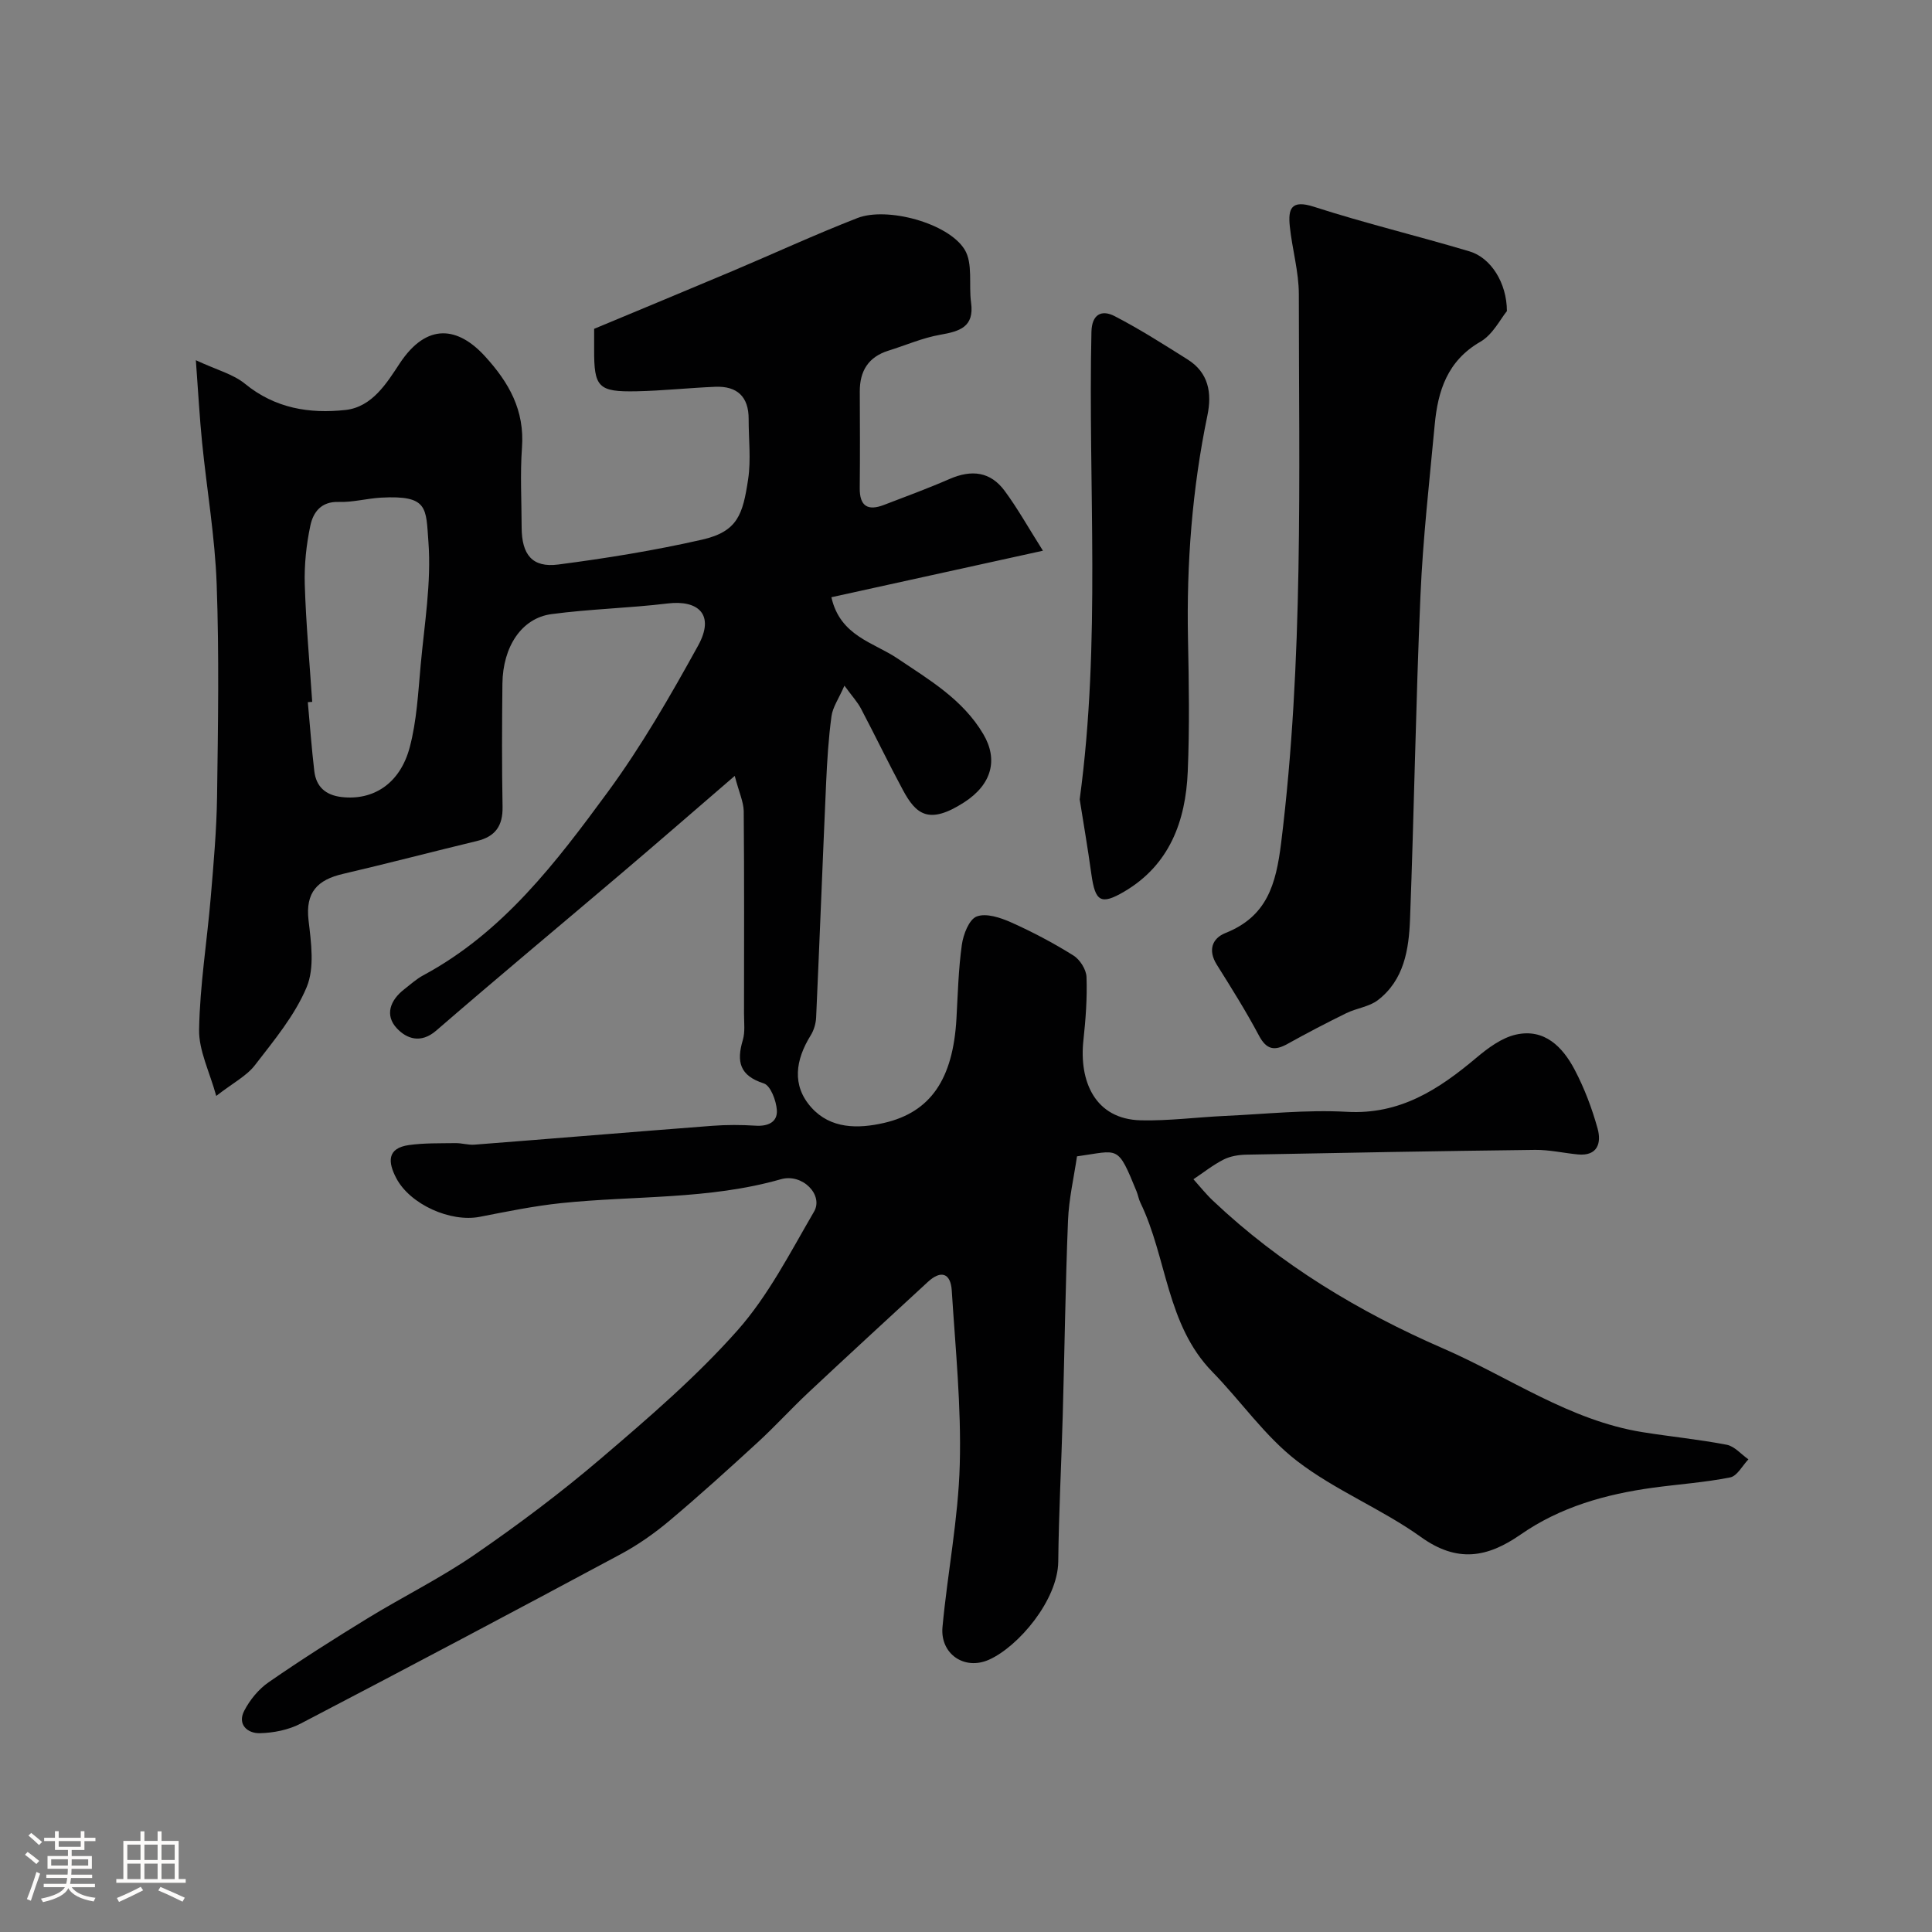
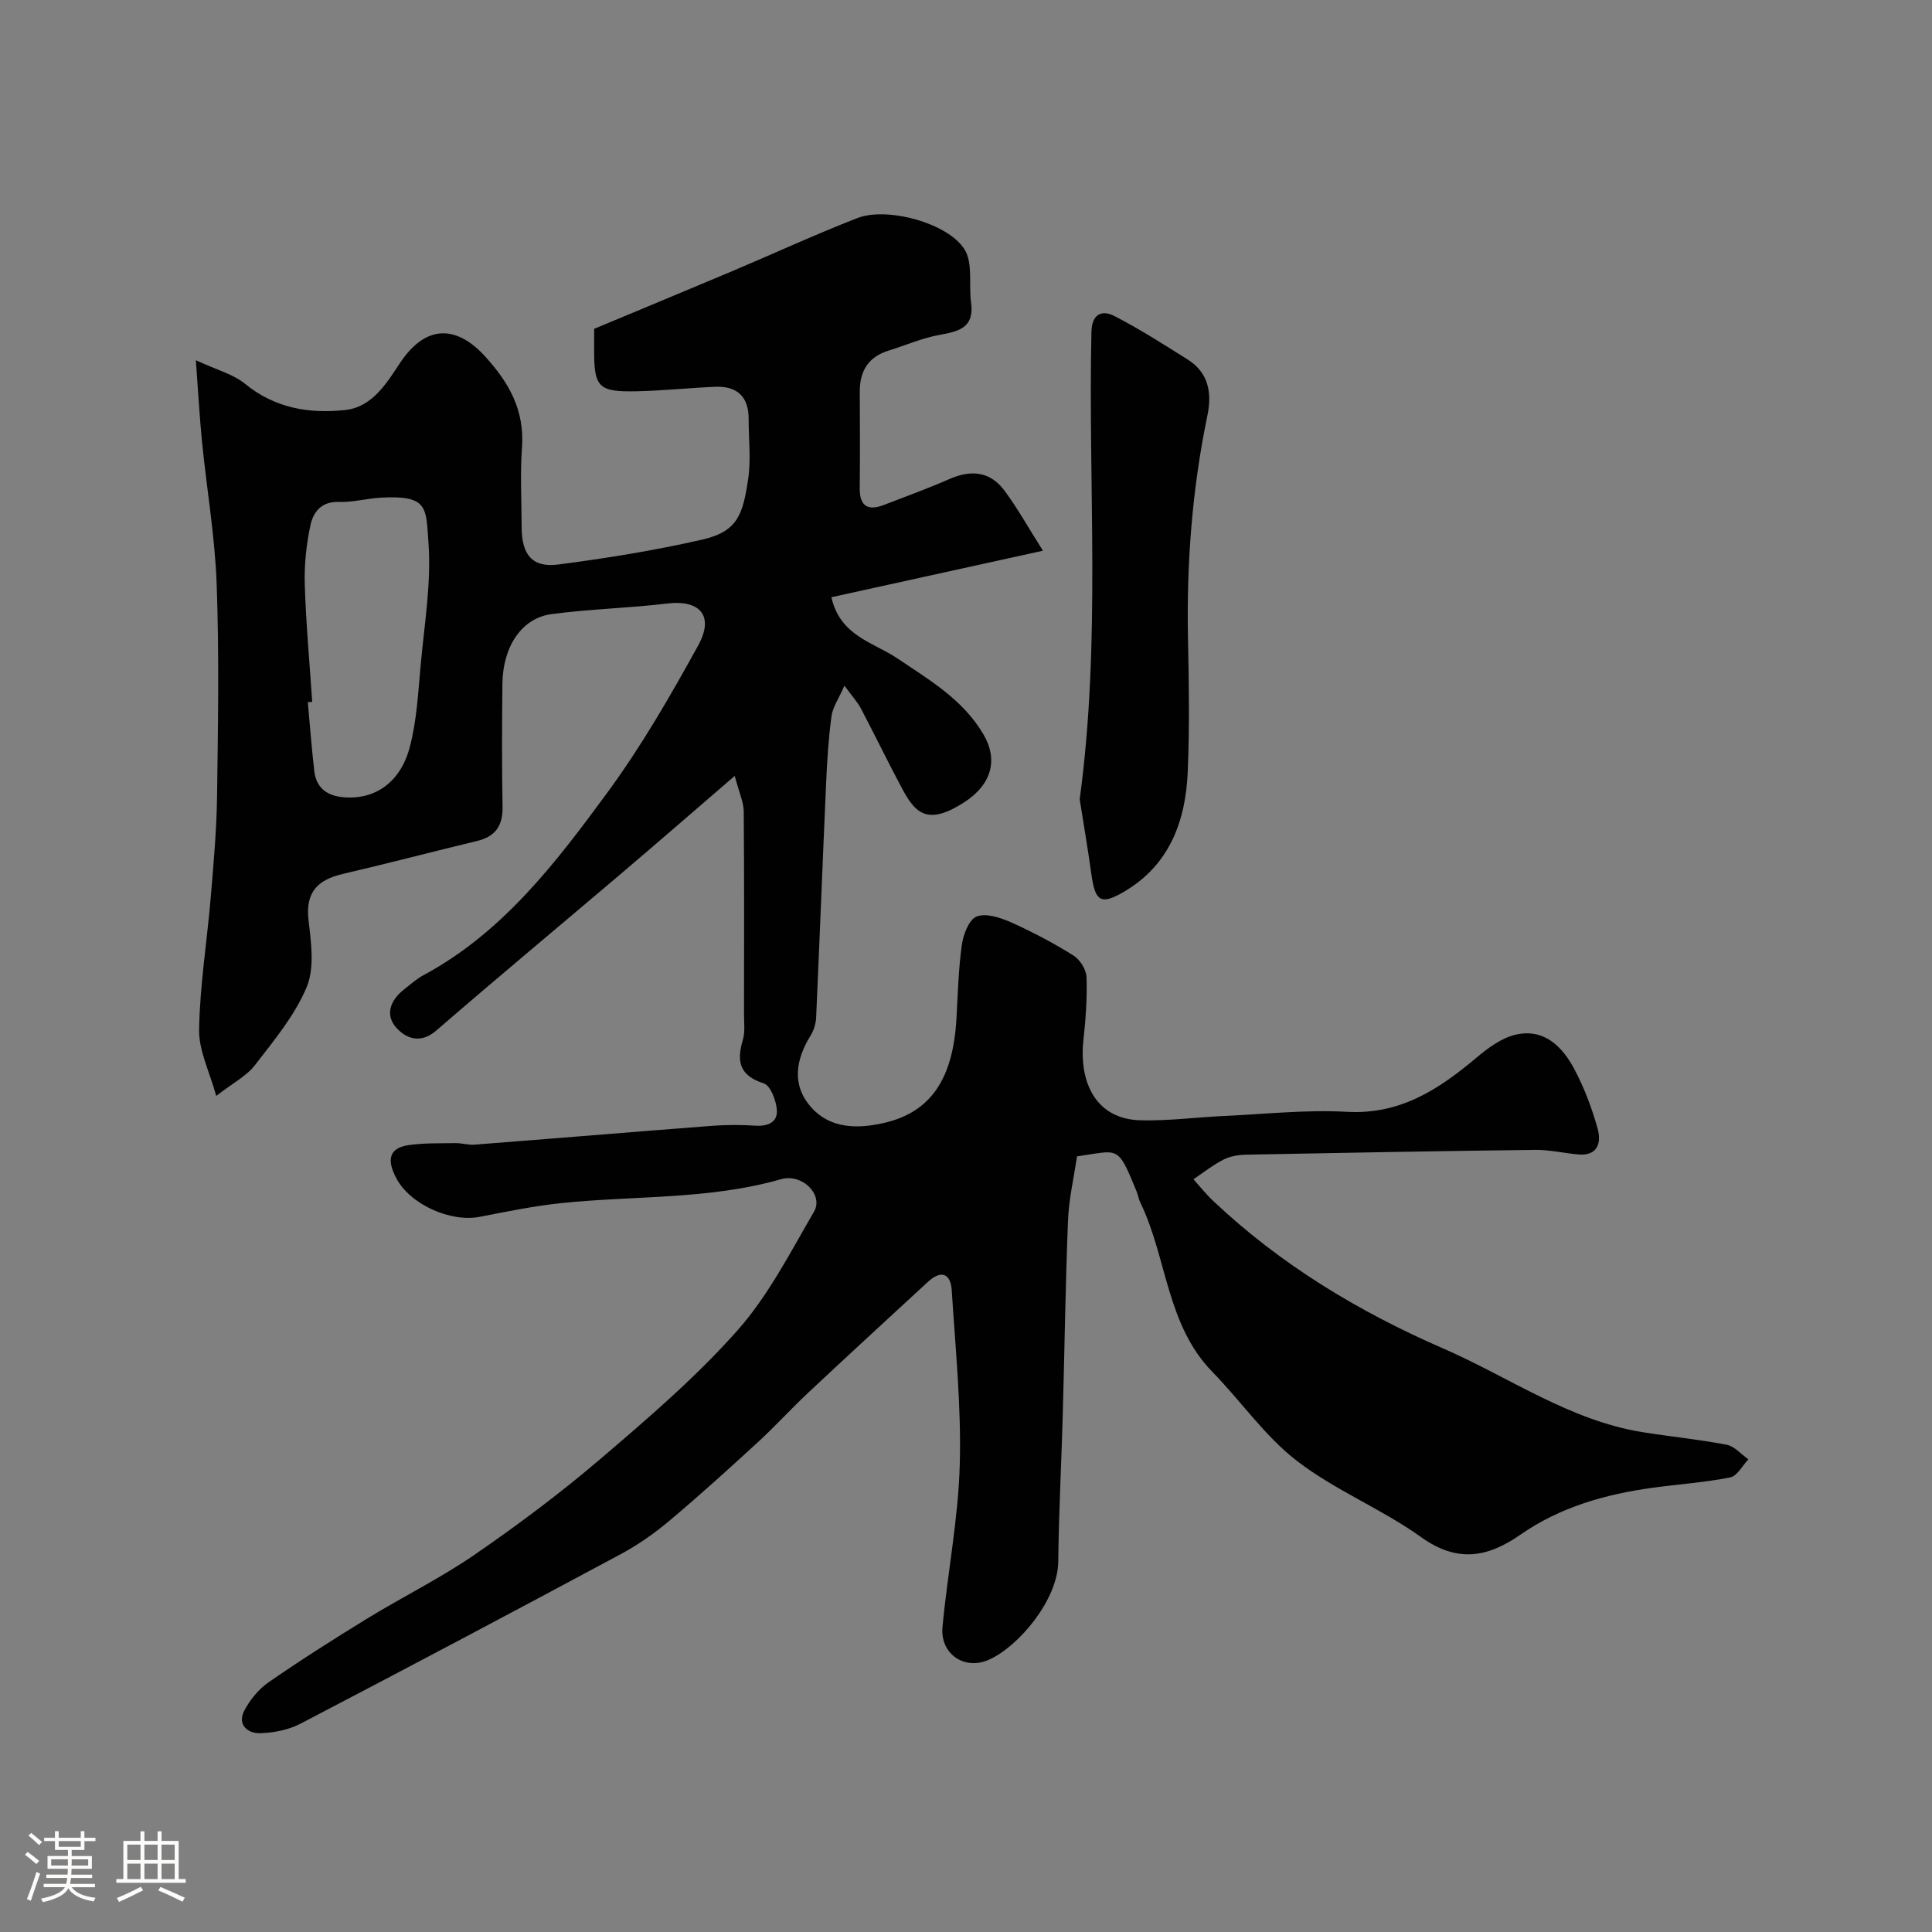
<svg xmlns="http://www.w3.org/2000/svg" enable-background="new 0 0 400 400" viewBox="0 0 400 400">
  <rect x="0" y="0" width="400" height="400" fill="#808080" stroke="none" />
  <path d="m5.17 384 .55-.58c.85.61 1.65 1.24 2.4 1.87l-.59.64c-.83-.73-1.62-1.38-2.36-1.93m1.22 9.53-.82-.34c.71-1.76 1.37-3.64 1.98-5.63.24.13.5.25.76.36-.6 1.67-1.24 3.54-1.92 5.61m-.5-13.5.57-.54c.56.44 1.31 1.06 2.26 1.87l-.64.64c-.68-.66-1.41-1.32-2.19-1.97m3.25.46h2.24v-1.36h.77v1.36h4.57v-1.36h.76v1.36h2.28v.69h-2.28v1.84h-2.64v1.26h4.18v2.64h-4.21c0 .45-.02.86-.05 1.21h4.32v.69h-4.38c-.04.34-.1.75-.19 1.22h5.15v.69h-4.82c.87 1.19 2.51 1.92 4.93 2.19-.17.31-.3.57-.37.76-2.77-.49-4.52-1.41-5.26-2.76-.56 1.26-2.3 2.23-5.24 2.9-.12-.24-.26-.48-.43-.72 2.73-.55 4.38-1.34 4.96-2.38h-4.38v-.69h4.65c.1-.38.17-.79.21-1.22h-4.32v-.69h4.4c.03-.34.05-.75.05-1.21h-4.2v-2.64h4.23v-1.26h-2.69v-1.84h-2.24zm1.46 4.46v1.29h3.45c.01-.4.02-.57.01-.53v-.32-.45h-3.46zm1.55-2.59h4.57v-1.19h-4.57zm6.11 2.59h-3.42v.77c-.01.19-.01.37-.02.53h3.44v-1.29z" fill="#fcfbfa" />
  <path d="m32.63 379.16h.82v1.98h3.54v7.89h1.46v.78h-14.37v-.78h1.46v-7.89h3.54v-1.98h.82v1.98h2.73zm-3.49 11.48.5.73c-1.61.82-3.28 1.63-5 2.41-.13-.27-.28-.55-.44-.82 1.75-.72 3.4-1.49 4.94-2.32m-2.78-5.55h2.73v-3.18h-2.73zm0 3.95h2.73v-3.2h-2.73zm3.54-3.95h2.73v-3.18h-2.73zm0 3.95h2.73v-3.2h-2.73zm7.89 4.68c-1.84-.92-3.51-1.7-5.02-2.32l.45-.73c1.89.8 3.57 1.55 5.04 2.23zm-1.62-11.81h-2.73v3.18h2.73zm-2.73 7.13h2.73v-3.2h-2.73z" fill="#fcfbfa" />
  <g fill="#010102">
    <path d="m152.12 160.64c-8.56 7.37-15.98 13.83-23.47 20.19-12.77 10.85-25.66 21.57-38.33 32.54-3.19 2.76-6.12 1.7-8.14-.45-2.56-2.71-1.42-5.83 1.5-8.09 1.29-1 2.53-2.14 3.95-2.9 16.5-8.87 27.51-23.39 38.21-37.96 7-9.54 12.96-19.91 18.69-30.29 3.56-6.46.02-9.5-6.29-8.74-8 .97-16.1 1.14-24.08 2.21-6.16.83-10.05 6.72-10.14 14.39-.09 8.5-.13 17 .03 25.5.07 3.93-1.48 6.16-5.3 7.08-9.26 2.23-18.47 4.65-27.74 6.81-5.25 1.22-7.81 3.78-7.13 9.61.54 4.59 1.28 9.84-.39 13.84-2.45 5.86-6.75 11.01-10.7 16.14-1.73 2.25-4.53 3.67-8.02 6.38-1.37-4.99-3.63-9.39-3.55-13.75.16-9.16 1.65-18.29 2.42-27.45.58-6.9 1.2-13.83 1.3-20.75.2-14.66.45-29.34-.08-43.99-.35-9.81-2.04-19.57-3.02-29.36-.51-5.05-.78-10.13-1.29-17.02 4.36 2.03 7.75 2.88 10.19 4.89 6.21 5.08 13.35 6.23 20.8 5.41 5.52-.61 8.56-5.61 11.21-9.63 5.68-8.6 12.13-7.53 17.63-1.52 5.04 5.51 8.25 11.23 7.69 18.94-.4 5.47-.08 10.99-.07 16.49.01 5.68 2.2 8.41 7.56 7.72 10-1.3 20.01-2.92 29.84-5.16 7.38-1.69 8.4-5.28 9.49-12.47.62-4.07.1-8.32.11-12.48.02-4.64-2.38-6.87-6.9-6.69-5.44.22-10.87.82-16.3.93-7.96.16-8.82-.82-8.79-8.68 0-1.16 0-2.32 0-4.25 9.42-3.93 18.99-7.89 28.54-11.92 8.67-3.66 17.21-7.61 25.98-11.02 6.09-2.37 18.77 1.01 22.18 6.52 1.76 2.85.83 7.3 1.34 10.99.7 5.08-2.38 5.95-6.4 6.66-3.65.64-7.14 2.18-10.71 3.29-4.16 1.3-5.94 4.21-5.93 8.44.03 6.67.06 13.33-.01 20-.04 3.77 1.67 4.78 5.01 3.5 4.54-1.74 9.11-3.42 13.56-5.36 4.63-2.02 8.5-1.52 11.43 2.44 2.69 3.64 4.91 7.63 7.93 12.4-15.15 3.33-29.48 6.48-43.8 9.63 1.81 8.05 8.72 9.33 13.69 12.68 6.62 4.46 13.51 8.47 17.76 15.66 3.09 5.22 1.83 10.39-3.97 14.13-7.34 4.73-9.98 2.44-12.66-2.53-3-5.56-5.74-11.27-8.69-16.87-.73-1.39-1.84-2.58-3.43-4.76-1.18 2.7-2.43 4.45-2.68 6.33-.62 4.56-.9 9.18-1.11 13.78-.72 16.2-1.34 32.41-2.07 48.61-.06 1.25-.47 2.63-1.13 3.69-3.13 5.05-3.97 10.33.14 14.92 3.97 4.45 9.65 4.44 15.05 3.2 9.66-2.22 14.28-9.09 14.99-21.55.29-5.12.41-10.27 1.12-15.33.3-2.15 1.49-5.25 3.07-5.86 1.95-.75 4.91.23 7.11 1.21 4.44 1.98 8.78 4.28 12.9 6.85 1.36.84 2.67 2.91 2.73 4.46.16 4.35-.17 8.75-.64 13.09-.92 8.41 2.32 16.37 11.9 16.59 5.78.13 11.57-.64 17.36-.91 8.43-.38 16.9-1.32 25.29-.85 11.02.62 19.02-4.64 26.82-11.2 2.4-2.02 5.24-4.13 8.19-4.79 5.9-1.32 9.67 2.56 12.15 7.28 2.02 3.84 3.59 8 4.75 12.19.81 2.95.02 5.75-4.13 5.34-2.94-.29-5.87-.97-8.8-.94-19.94.24-39.87.6-59.8.99-1.59.03-3.33.31-4.72 1.02-2.2 1.12-4.16 2.69-6.23 4.07 1.34 1.49 2.59 3.08 4.05 4.45 13.96 13.22 30.22 23.01 47.71 30.61 13.65 5.94 26.09 14.87 41.2 17.3 5.8.93 11.67 1.5 17.44 2.61 1.63.31 3 1.98 4.5 3.02-1.24 1.3-2.32 3.45-3.77 3.74-5.27 1.05-10.68 1.41-16.02 2.14-9.78 1.34-19.18 3.99-27.37 9.69-6.9 4.8-13.14 5.89-20.63.52-8.15-5.84-17.78-9.67-25.69-15.77-6.63-5.11-11.58-12.37-17.51-18.44-9.54-9.78-9.36-23.6-14.9-35.03-.35-.73-.48-1.56-.78-2.31-4.01-9.82-3.61-8.47-12.34-7.27-.63 4.31-1.68 8.78-1.86 13.29-.54 13.43-.71 26.87-1.09 40.3-.28 10.1-.82 20.2-.93 30.3-.09 8-8.26 17.61-14.33 20.32-5.12 2.29-10.14-1.23-9.64-6.73 1.04-11.25 3.28-22.44 3.58-33.69.33-11.99-.9-24.02-1.66-36.03-.23-3.56-2.21-4.29-4.95-1.76-8.26 7.62-16.54 15.22-24.74 22.91-3.58 3.35-6.88 7-10.49 10.31-6 5.51-12.05 10.99-18.28 16.23-3.11 2.61-6.51 5-10.09 6.92-22.03 11.82-44.12 23.53-66.29 35.09-2.5 1.3-5.6 1.91-8.44 1.97-2.53.05-4.67-1.81-3.21-4.63 1.16-2.26 2.98-4.48 5.06-5.92 6.69-4.63 13.57-9 20.51-13.25 7.34-4.49 15.11-8.32 22.18-13.19 9.02-6.21 17.83-12.81 26.15-19.92 9.81-8.38 19.69-16.86 28.22-26.48 6.4-7.22 10.94-16.16 15.86-24.6 2-3.43-2.39-7.98-6.87-6.7-14.91 4.26-30.3 3.36-45.45 4.94-5.67.59-11.29 1.75-16.89 2.84-6.07 1.18-14.44-2.57-17.29-8.01-1.71-3.26-1.99-6.21 2.65-6.85 3.16-.44 6.4-.35 9.61-.4 1.31-.02 2.64.42 3.93.32 16.4-1.27 32.79-2.64 49.2-3.9 2.98-.23 6.01-.22 8.99-.03 2.56.17 4.58-.72 4.42-3.21-.13-1.97-1.3-5.09-2.7-5.54-5.02-1.61-5.68-4.51-4.35-8.97.5-1.69.25-3.63.25-5.46.01-14 .06-28-.06-42-.06-1.92-.97-3.83-1.86-7.24zm-87.48-15.33c-.3.02-.61.05-.91.07.44 4.75.78 9.51 1.34 14.25.38 3.25 2.32 5 5.68 5.39 6.52.75 12.08-2.76 14.08-10.3 1.45-5.47 1.74-11.27 2.26-16.96.77-8.52 2.24-17.13 1.61-25.56-.53-7.02.02-9.7-9.78-9.17-2.94.16-5.87.99-8.78.89-3.67-.13-5.3 2.16-5.88 4.88-.85 3.99-1.28 8.16-1.16 12.24.25 8.09 1 16.18 1.54 24.27z" />
-     <path d="m311.99 64.41c-1.32 1.59-2.9 4.85-5.5 6.35-6.83 3.94-8.8 10.16-9.45 17.19-1.1 11.78-2.44 23.55-2.95 35.36-.97 22.34-1.31 44.7-2.16 67.04-.24 6.22-1.22 12.55-6.66 16.72-1.8 1.38-4.42 1.66-6.54 2.7-4.1 2.01-8.15 4.12-12.13 6.34-2.67 1.49-4.36 1.29-5.94-1.69-2.67-5.03-5.71-9.87-8.74-14.7-1.86-2.97-.98-5.44 1.8-6.55 8.59-3.43 10.45-10.02 11.52-18.61 4.68-37.8 3.68-75.72 3.67-113.63 0-4.68-1.38-9.36-1.87-14.06-.37-3.61.24-5.6 5-4.06 10.62 3.43 21.52 6.04 32.22 9.24 4.39 1.31 7.71 6.48 7.73 12.36z" />
    <path d="m223.54 165.5c4.43-32.76 1.72-64.82 2.43-96.78.08-3.63 2.08-4.67 4.8-3.27 5.2 2.69 10.16 5.86 15.12 8.98 4.34 2.73 5.06 6.93 4.09 11.59-3.16 15.23-4.33 30.62-4.02 46.16.19 9.19.34 18.41-.05 27.59-.43 10.24-3.77 19.33-13.19 24.85-4.84 2.83-5.97 2-6.76-3.61-.76-5.5-1.7-10.96-2.42-15.51z" />
  </g>
</svg>